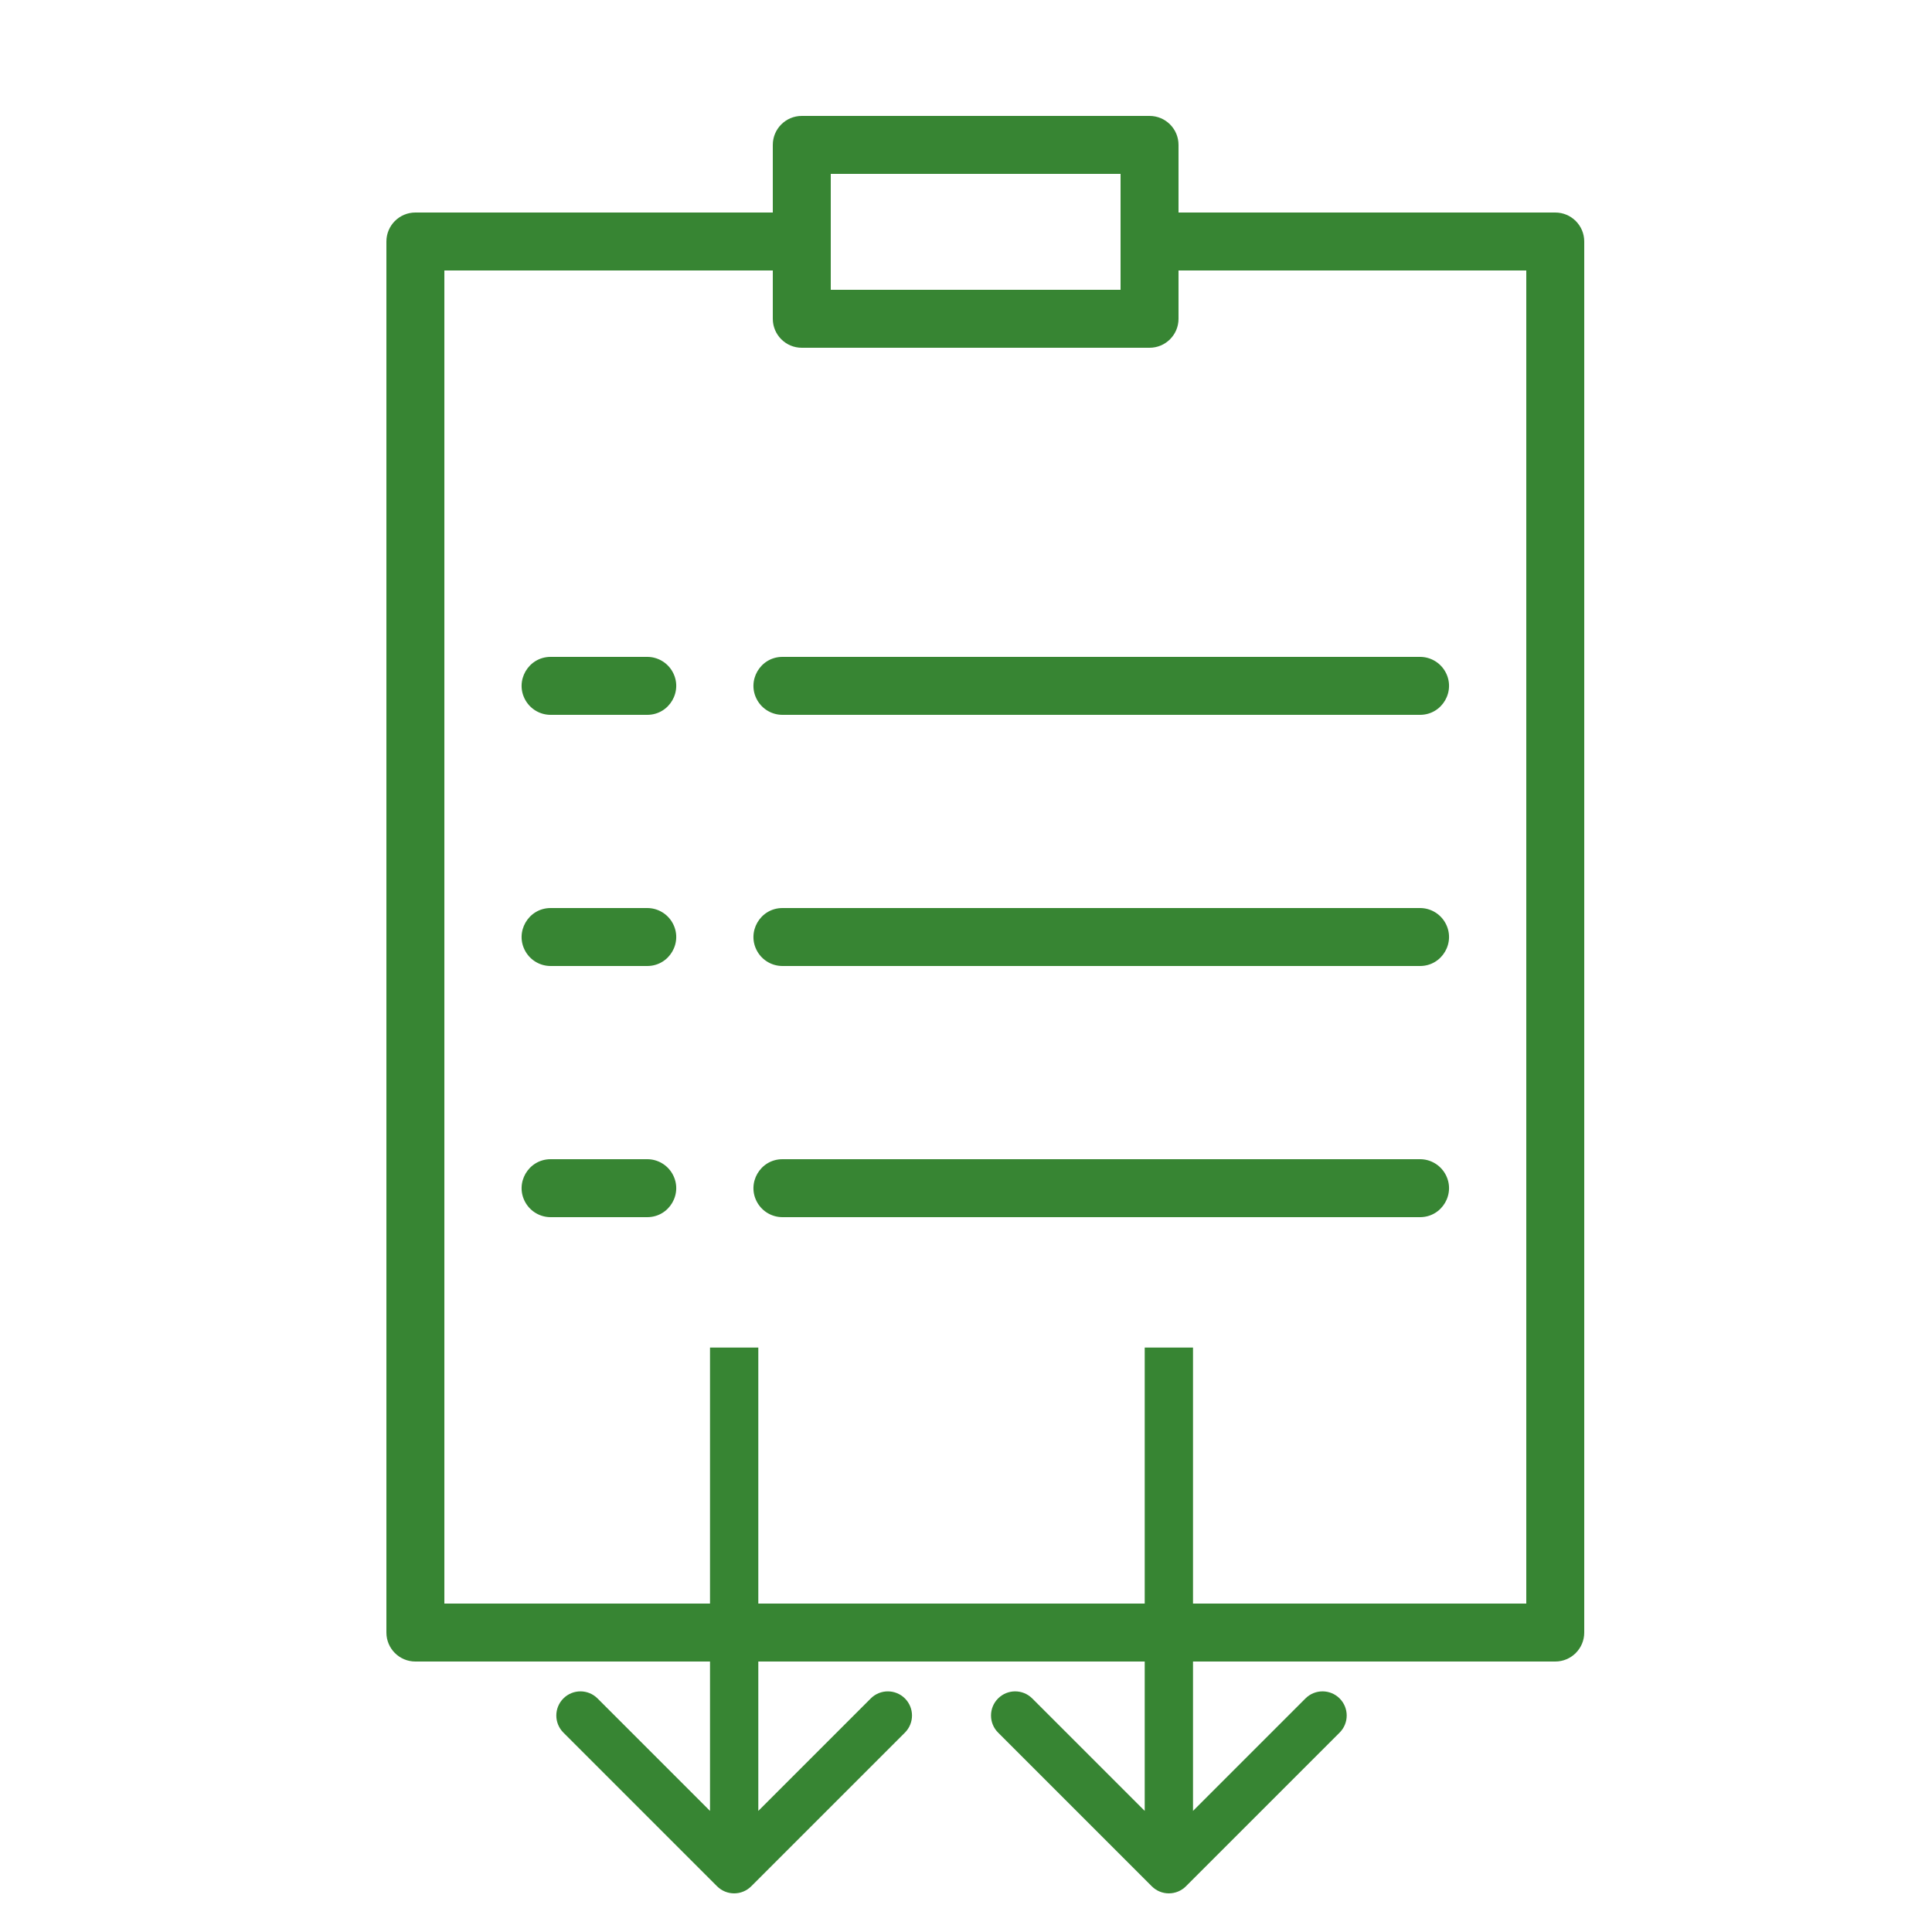
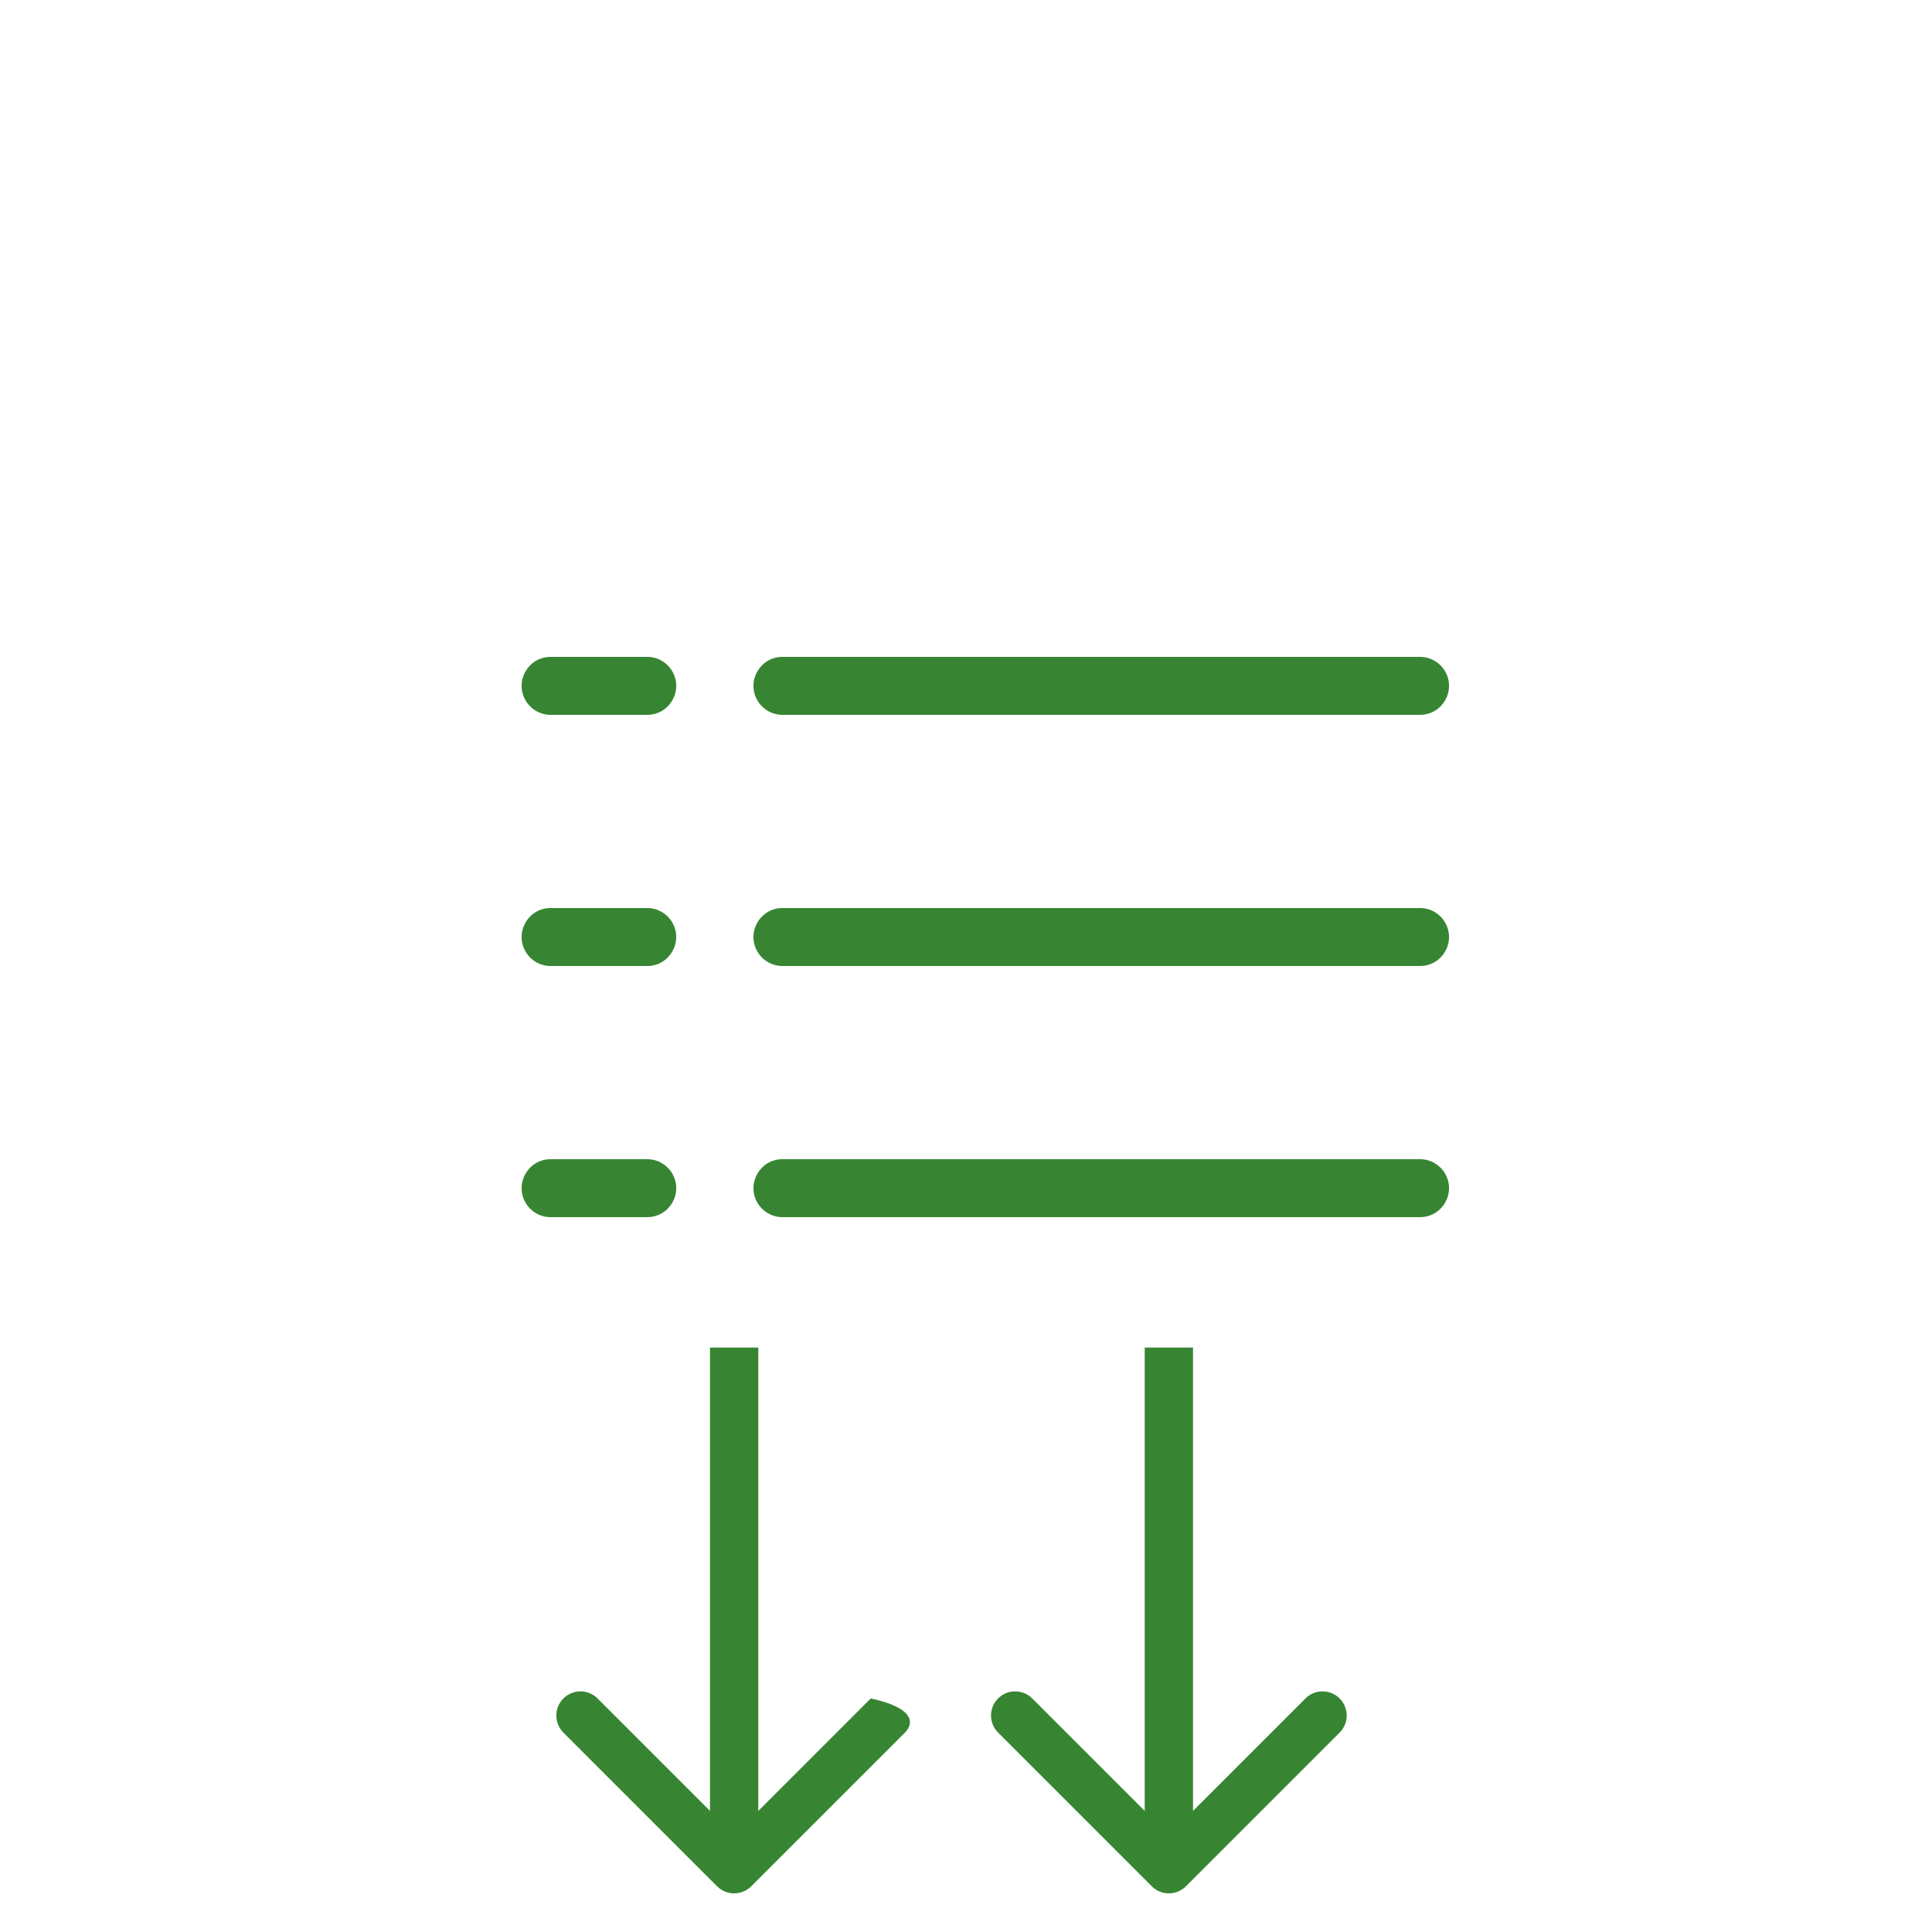
<svg xmlns="http://www.w3.org/2000/svg" width="200" height="200" viewBox="0 0 200 200" fill="none">
-   <path fill-rule="evenodd" clip-rule="evenodd" d="M161 22C148 22 135 22 122 22C122 19.667 122 17.333 122 15C122 13.343 120.657 12 119 12C107 12 95 12 83 12C81.343 12 80 13.343 80 15C80 17.333 80 19.667 80 22C67.667 22 55.333 22 43 22C41.343 22 40 23.343 40 25C40 73 40 121 40 169C40 170.657 41.343 172 43 172C82.333 172 121.667 172 161 172C162.657 172 164 170.657 164 169C164 121 164 73 164 25C164 23.343 162.657 22 161 22ZM86 18C96 18 106 18 116 18C116 22 116 26 116 30C106 30 96 30 86 30C86 26 86 22 86 18ZM158 166C120.667 166 83.333 166 46 166C46 120 46 74 46 28C57.333 28 68.667 28 80 28C80 29.667 80 31.333 80 33C80 34.657 81.343 36 83 36C95 36 107 36 119 36C120.657 36 122 34.657 122 33C122 31.333 122 29.667 122 28C134 28 146 28 158 28C158 74 158 120 158 166Z" fill="#378533" />
  <path fill-rule="evenodd" clip-rule="evenodd" d="M67 68C63.667 68 60.333 68 57 68C54.691 68 53.247 70.5 54.402 72.5C54.938 73.428 55.928 74 57 74C60.333 74 63.667 74 67 74C69.309 74 70.753 71.5 69.598 69.5C69.062 68.572 68.072 68 67 68ZM81 68C78.691 68 77.247 70.5 78.402 72.5C78.938 73.428 79.928 74 81 74C103 74 125 74 147 74C149.309 74 150.753 71.5 149.598 69.5C149.062 68.572 148.072 68 147 68C125 68 103 68 81 68ZM67 94C63.667 94 60.333 94 57 94C54.691 94 53.247 96.5 54.402 98.5C54.938 99.428 55.928 100 57 100C60.333 100 63.667 100 67 100C69.309 100 70.753 97.5 69.598 95.5C69.062 94.572 68.072 94 67 94ZM147 94C125 94 103 94 81 94C78.691 94 77.247 96.5 78.402 98.5C78.938 99.428 79.928 100 81 100C103 100 125 100 147 100C149.309 100 150.753 97.5 149.598 95.5C149.062 94.572 148.072 94 147 94ZM67 120C63.667 120 60.333 120 57 120C54.691 120 53.247 122.5 54.402 124.5C54.938 125.428 55.928 126 57 126C60.333 126 63.667 126 67 126C69.309 126 70.753 123.5 69.598 121.5C69.062 120.572 68.072 120 67 120ZM147 120C125 120 103 120 81 120C78.691 120 77.247 122.5 78.402 124.5C78.938 125.428 79.928 126 81 126C103 126 125 126 147 126C149.309 126 150.753 123.5 149.598 121.5C149.062 120.572 148.072 120 147 120Z" fill="#378533" />
-   <path d="M122.767 195.268C121.791 196.244 120.209 196.244 119.232 195.268L103.322 179.358C102.346 178.381 102.346 176.799 103.322 175.822C104.298 174.846 105.881 174.847 106.857 175.822L118.5 187.465L118.5 139.5L123.5 139.5L123.5 187.465L135.142 175.822C136.119 174.846 137.701 174.846 138.678 175.822C139.654 176.799 139.654 178.381 138.678 179.358L122.767 195.268ZM77.767 195.268C76.791 196.244 75.209 196.244 74.232 195.268L58.322 179.358C57.346 178.381 57.346 176.799 58.322 175.822C59.298 174.846 60.881 174.847 61.857 175.822L73.5 187.465L73.5 139.5L78.5 139.5L78.5 187.465L90.142 175.822C91.119 174.847 92.701 174.847 93.678 175.822C94.654 176.799 94.654 178.381 93.678 179.358L77.767 195.268Z" fill="#378533" />
+   <path d="M122.767 195.268C121.791 196.244 120.209 196.244 119.232 195.268L103.322 179.358C102.346 178.381 102.346 176.799 103.322 175.822C104.298 174.846 105.881 174.847 106.857 175.822L118.5 187.465L118.5 139.5L123.5 139.5L123.5 187.465L135.142 175.822C136.119 174.846 137.701 174.846 138.678 175.822C139.654 176.799 139.654 178.381 138.678 179.358L122.767 195.268ZM77.767 195.268C76.791 196.244 75.209 196.244 74.232 195.268L58.322 179.358C57.346 178.381 57.346 176.799 58.322 175.822C59.298 174.846 60.881 174.847 61.857 175.822L73.5 187.465L73.5 139.5L78.5 139.5L78.5 187.465L90.142 175.822C94.654 176.799 94.654 178.381 93.678 179.358L77.767 195.268Z" fill="#378533" />
</svg>